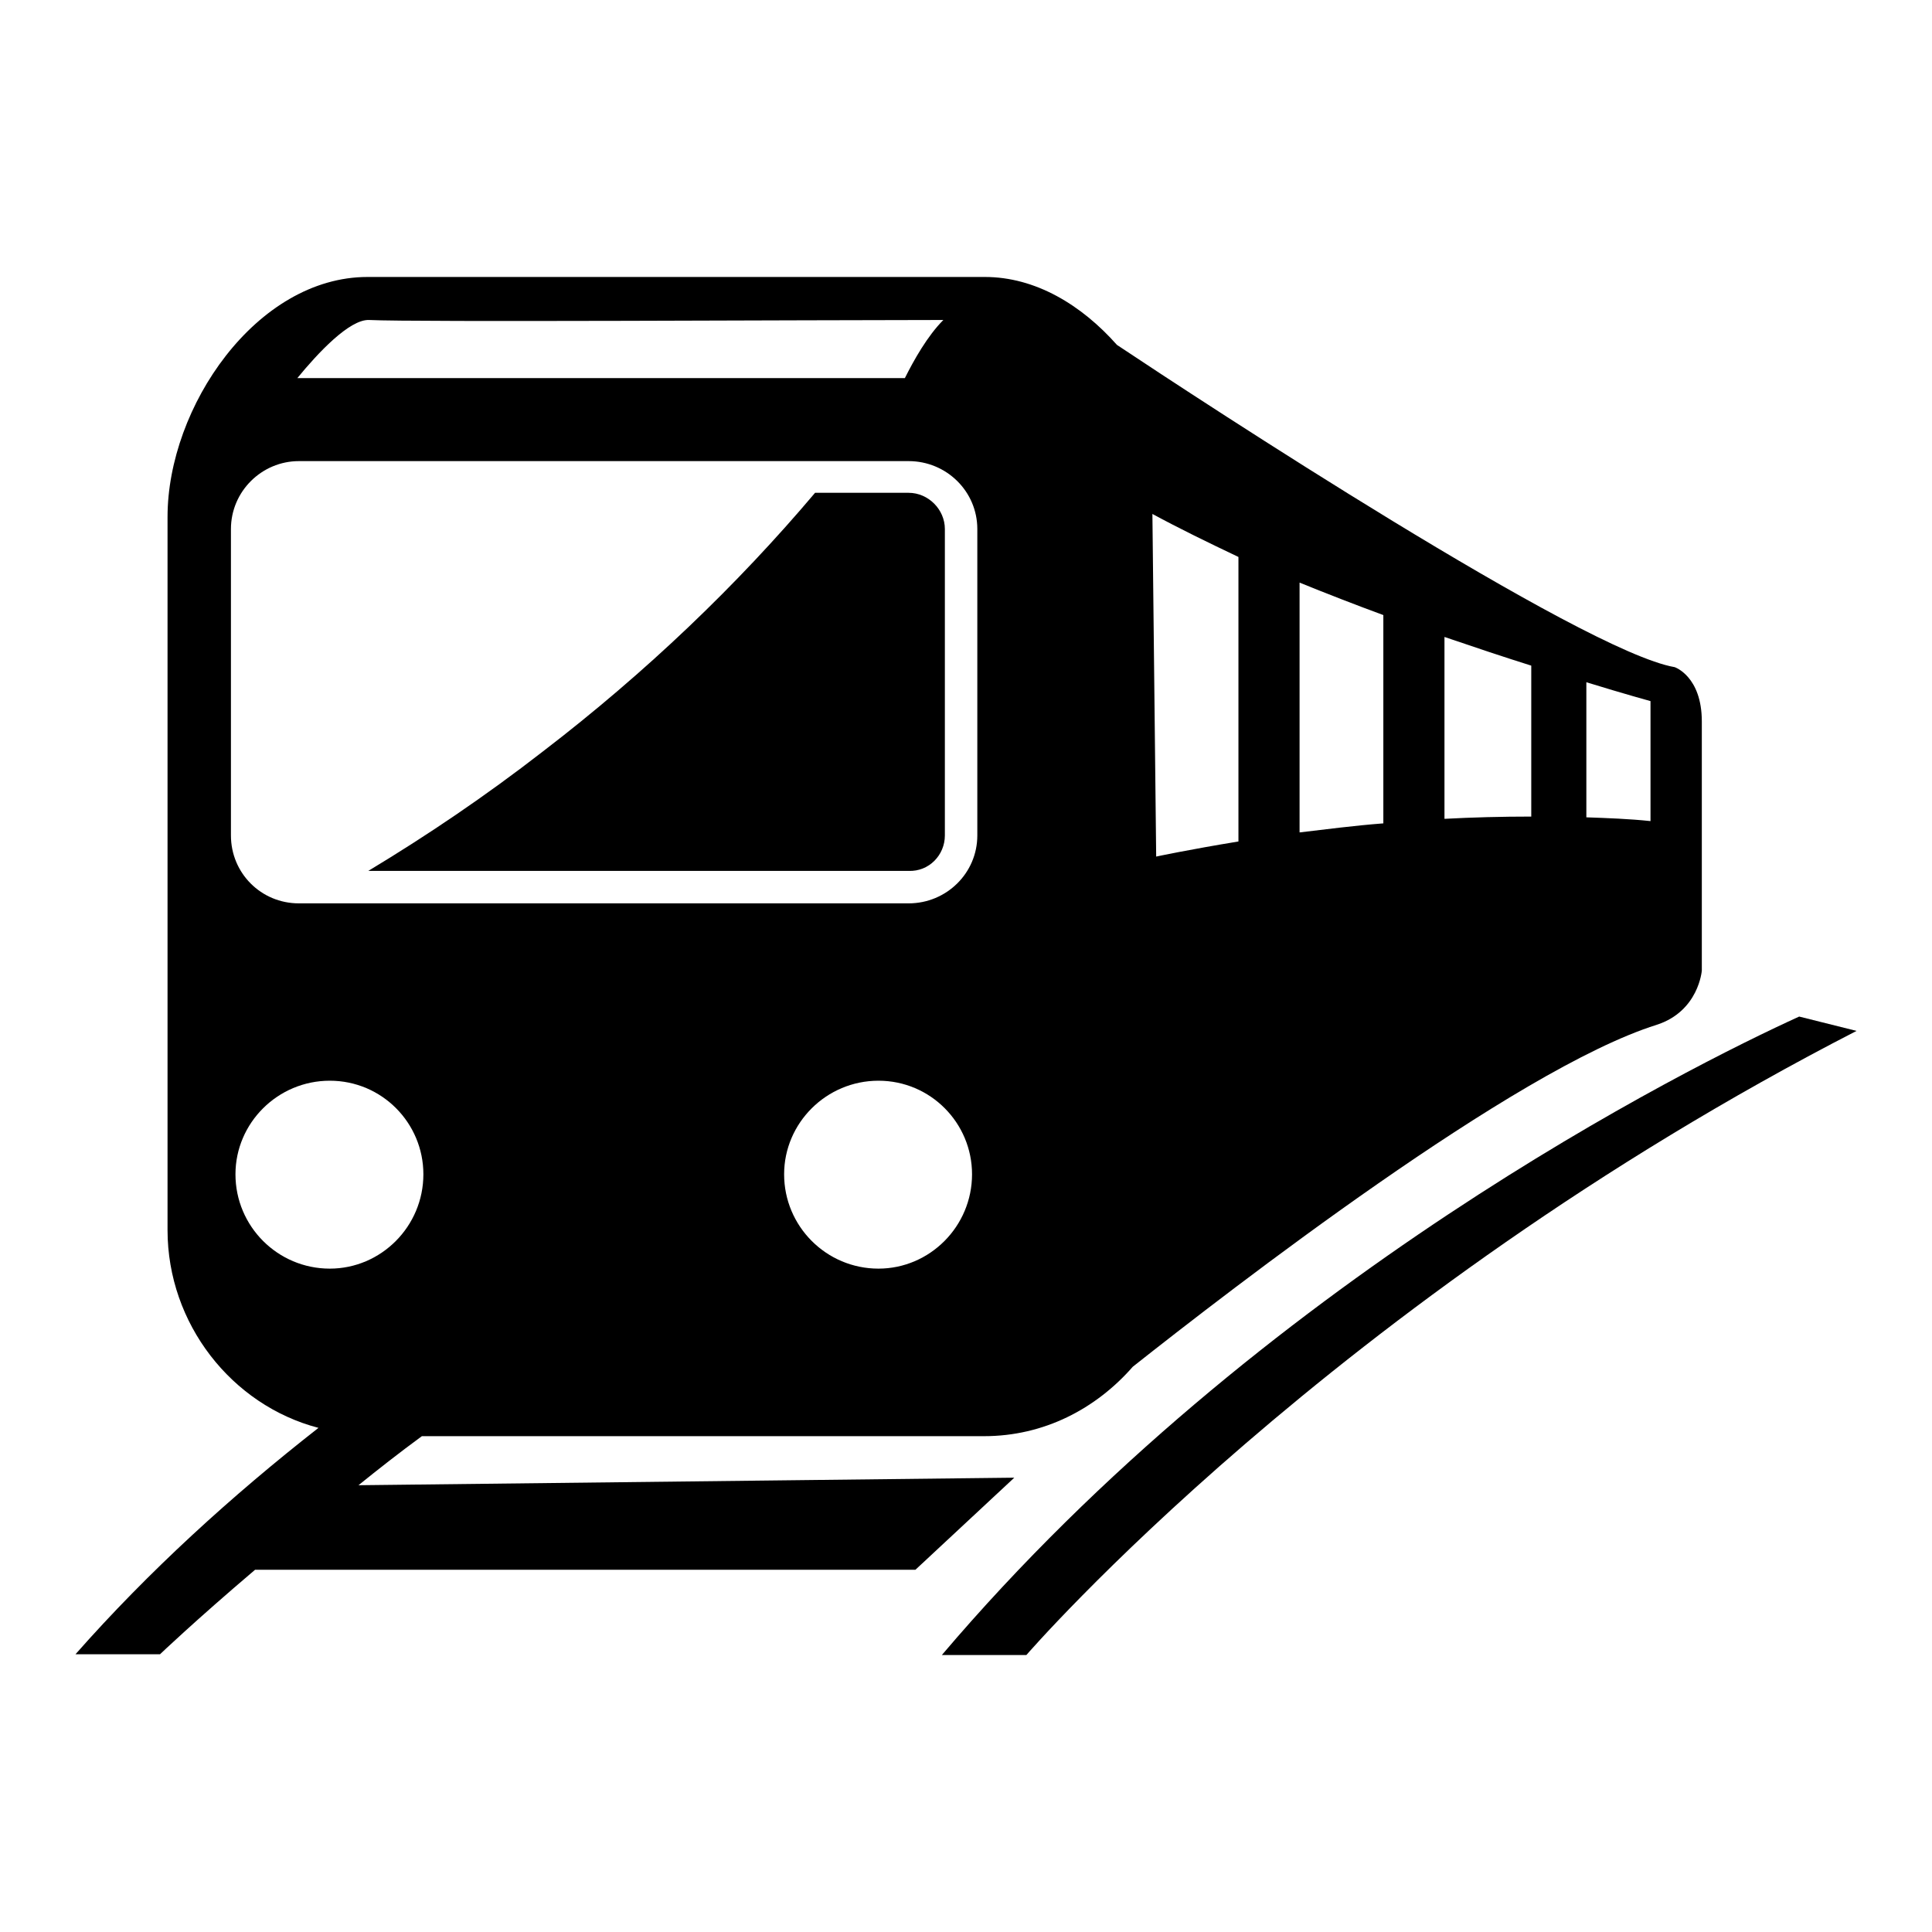
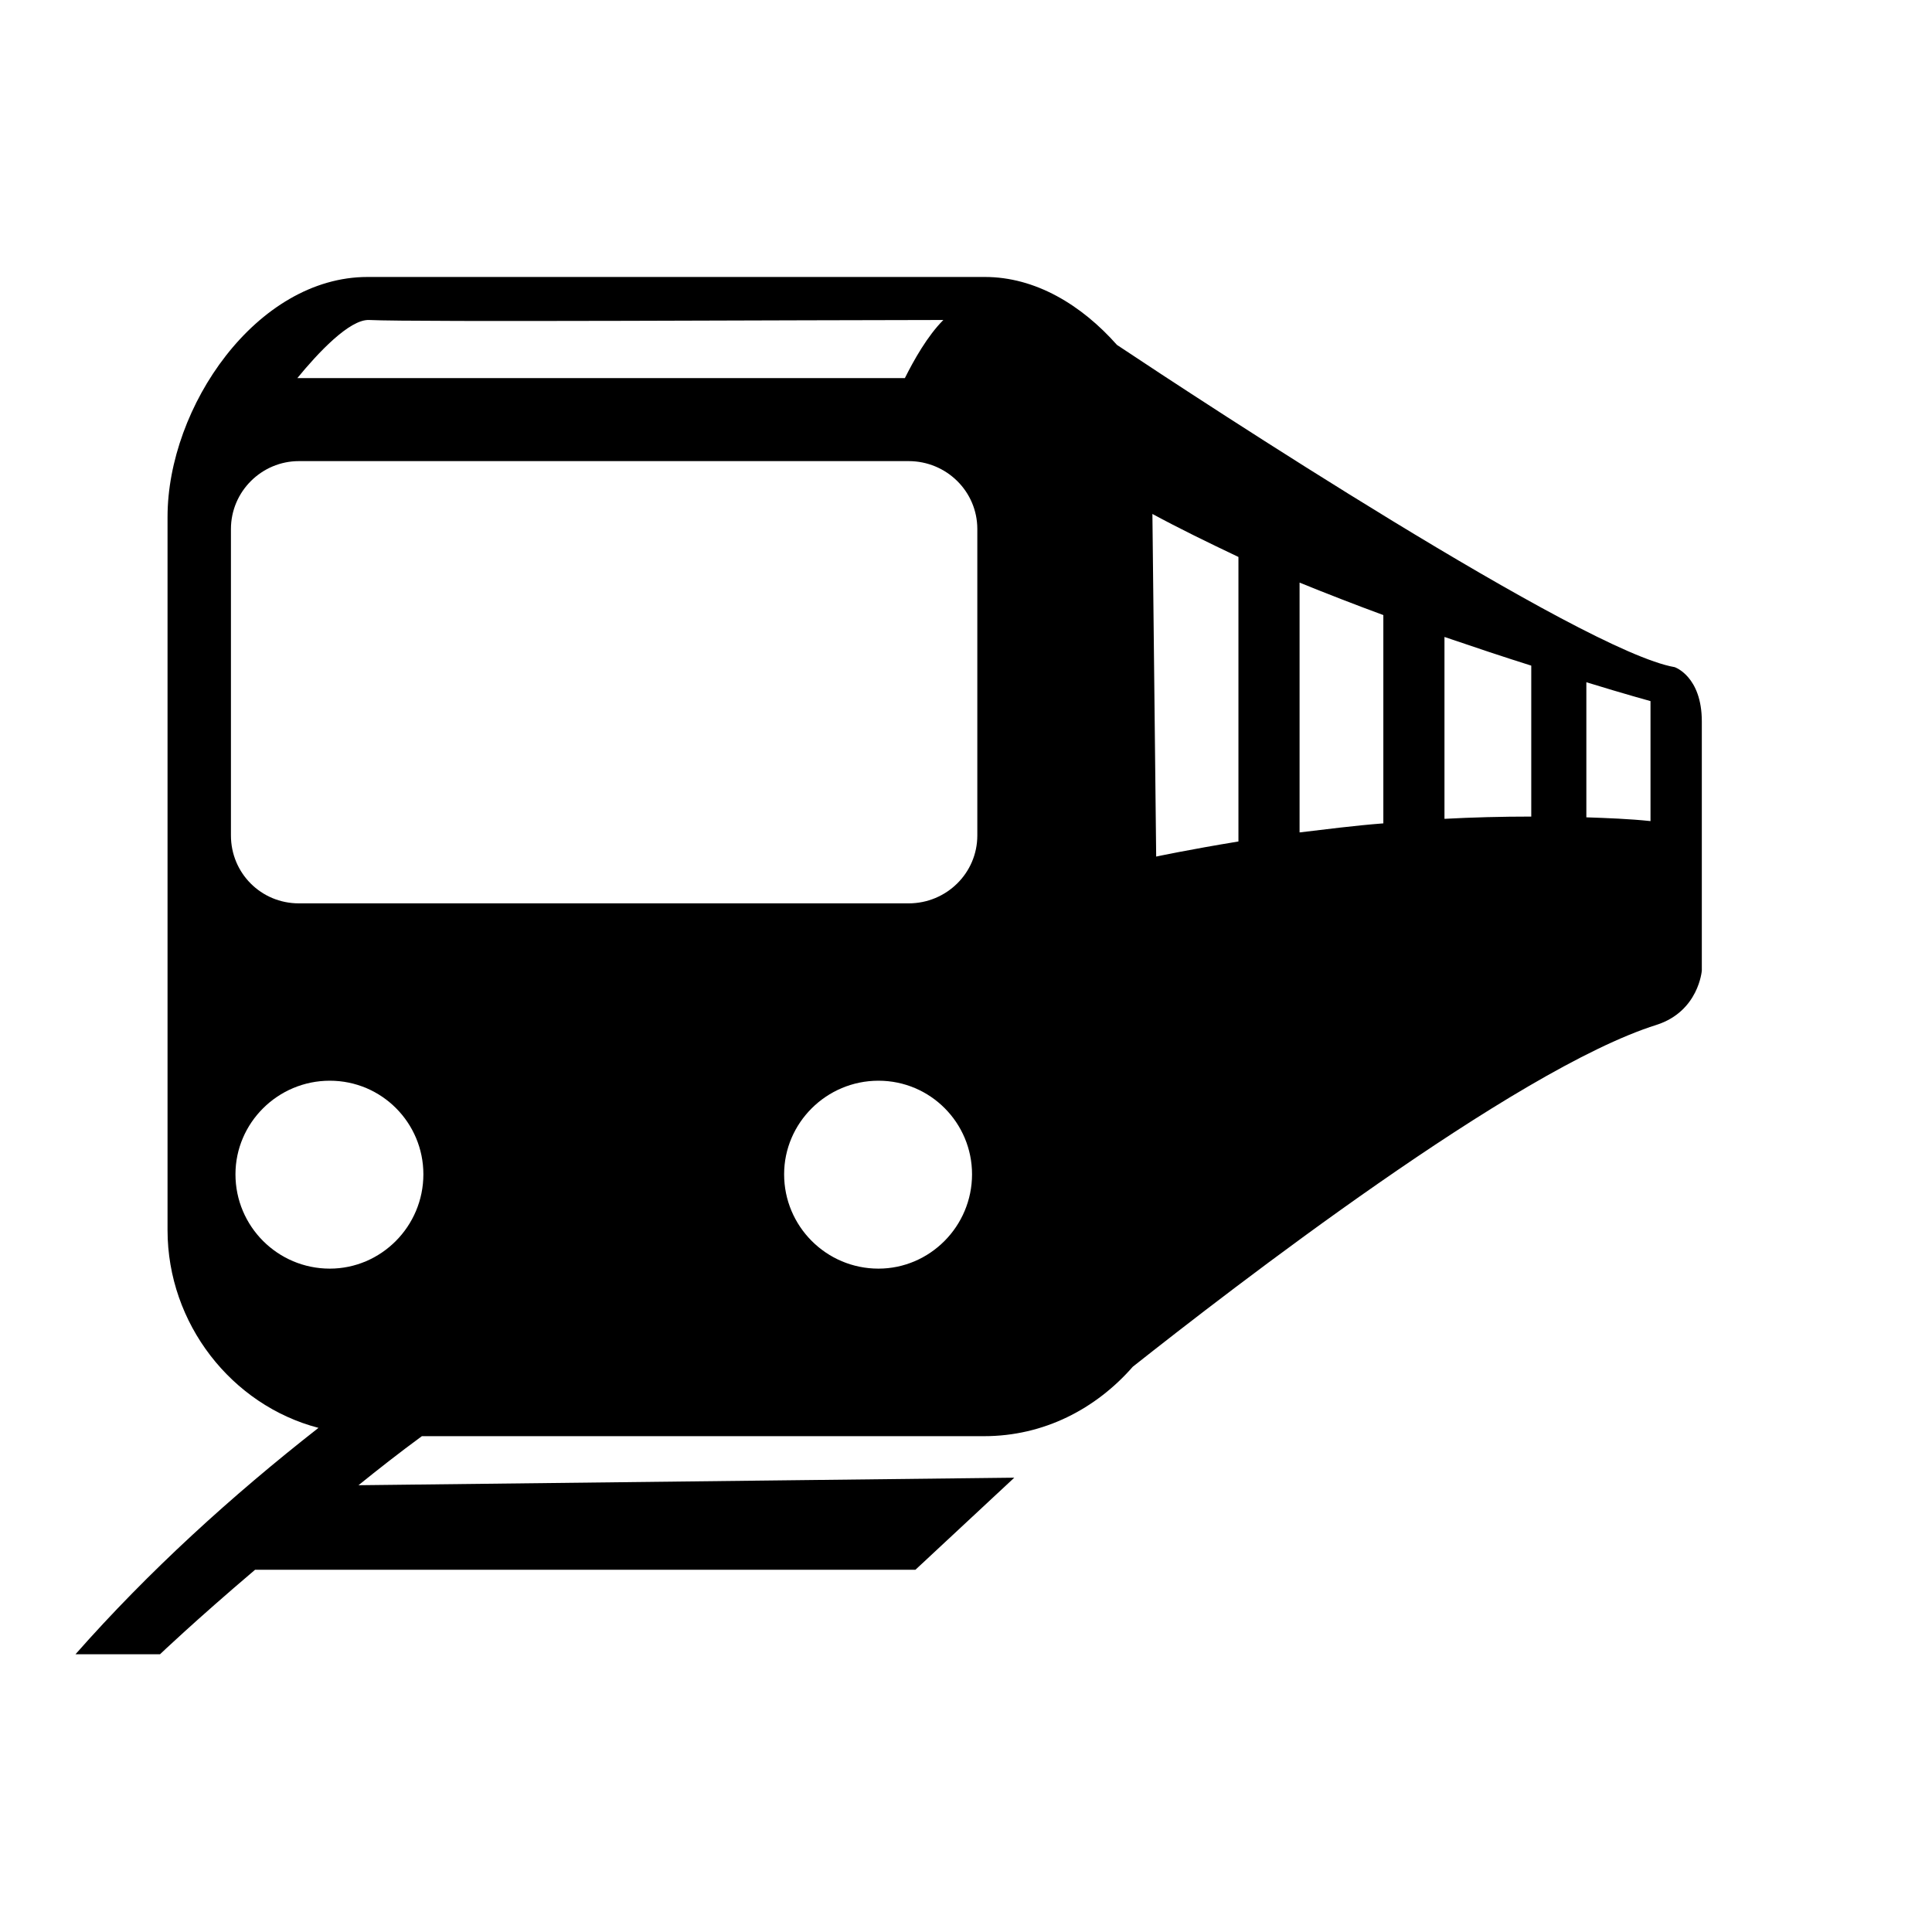
<svg xmlns="http://www.w3.org/2000/svg" version="1.1" x="0px" y="0px" viewBox="0 0 256 256" enable-background="new 0 0 256 256" xml:space="preserve">
  <g>
    <g>
-       <path fill="#000000" d="M238.4,134.7c-14.5,6.6-71.5,35-113.6,84.6H136c0,0,40.6-47,110-82.7L238.4,134.7z" />
-       <path fill="#000000" d="M125.2,110.7V70.1c0-2.6-2.2-4.8-4.8-4.8h-12.4C97.7,77.5,85.6,89.1,71.9,99.6c-7.6,5.9-15.3,11.1-23.1,15.8h71.6C123.1,115.5,125.2,113.3,125.2,110.7z" />
      <path fill="#000000" d="M47.5,196.8c2.6-2.1,5.4-4.3,8.4-6.5h74.5c7.9,0,14.8-3.6,19.7-9.2c12.9-10.2,50.6-39.4,69.4-45.3c5.6-1.8,6-7.2,6-7.2s0-27,0-33c0-6-3.6-7.2-3.6-7.2c-12.2-2.1-62.8-35.3-73.9-42.7c-4.7-5.3-10.8-9-17.5-9H48.7c-14.7,0-26.5,17.2-26.5,31.8v94.5c0,12.4,8.5,23.2,20,26.2c-11.5,9-22.5,19-32.2,30h11.2c0,0,4.6-4.4,12.6-11.2h87.5l13.1-12.2L47.5,196.8z M210.2,90.4c5.2,1.6,8.5,2.5,8.5,2.5v15.9c-2.8-0.3-5.7-0.4-8.5-0.5V90.4z M191.4,84.4c4.1,1.4,8,2.7,11.5,3.8v20c-3.9,0-7.8,0.1-11.5,0.3V84.4z M172.2,77.2c3.7,1.5,7.3,2.9,11.1,4.3v27.6c-3.9,0.3-7.7,0.8-11.1,1.2V77.2z M164.1,73.8v37.7c-6.7,1.1-10.9,2-10.9,2l-0.5-45.4C156.2,70,160.1,71.9,164.1,73.8z M116.4,168.1c-6.9,0-12.5-5.6-12.5-12.5c0-6.8,5.6-12.4,12.5-12.4c6.9,0,12.4,5.6,12.4,12.4C128.8,162.5,123.2,168.1,116.4,168.1z M48.9,42.4c5.9,0.3,58.8,0,76.1,0c-2.1,2.1-3.9,5.3-5.1,7.7H39.4C42.1,46.8,46.3,42.3,48.9,42.4z M30.6,110.7V70.1c0-5,4.1-9,9-9h80.8c5,0,9.1,4,9.1,9v40.6c0,5-4.1,9-9.1,9H39.6C34.6,119.7,30.6,115.7,30.6,110.7z M31.2,155.6c0-6.8,5.6-12.4,12.5-12.4c6.9,0,12.4,5.6,12.4,12.4c0,6.9-5.6,12.5-12.4,12.5C36.8,168.1,31.2,162.5,31.2,155.6z" />
    </g>
  </g>
</svg>